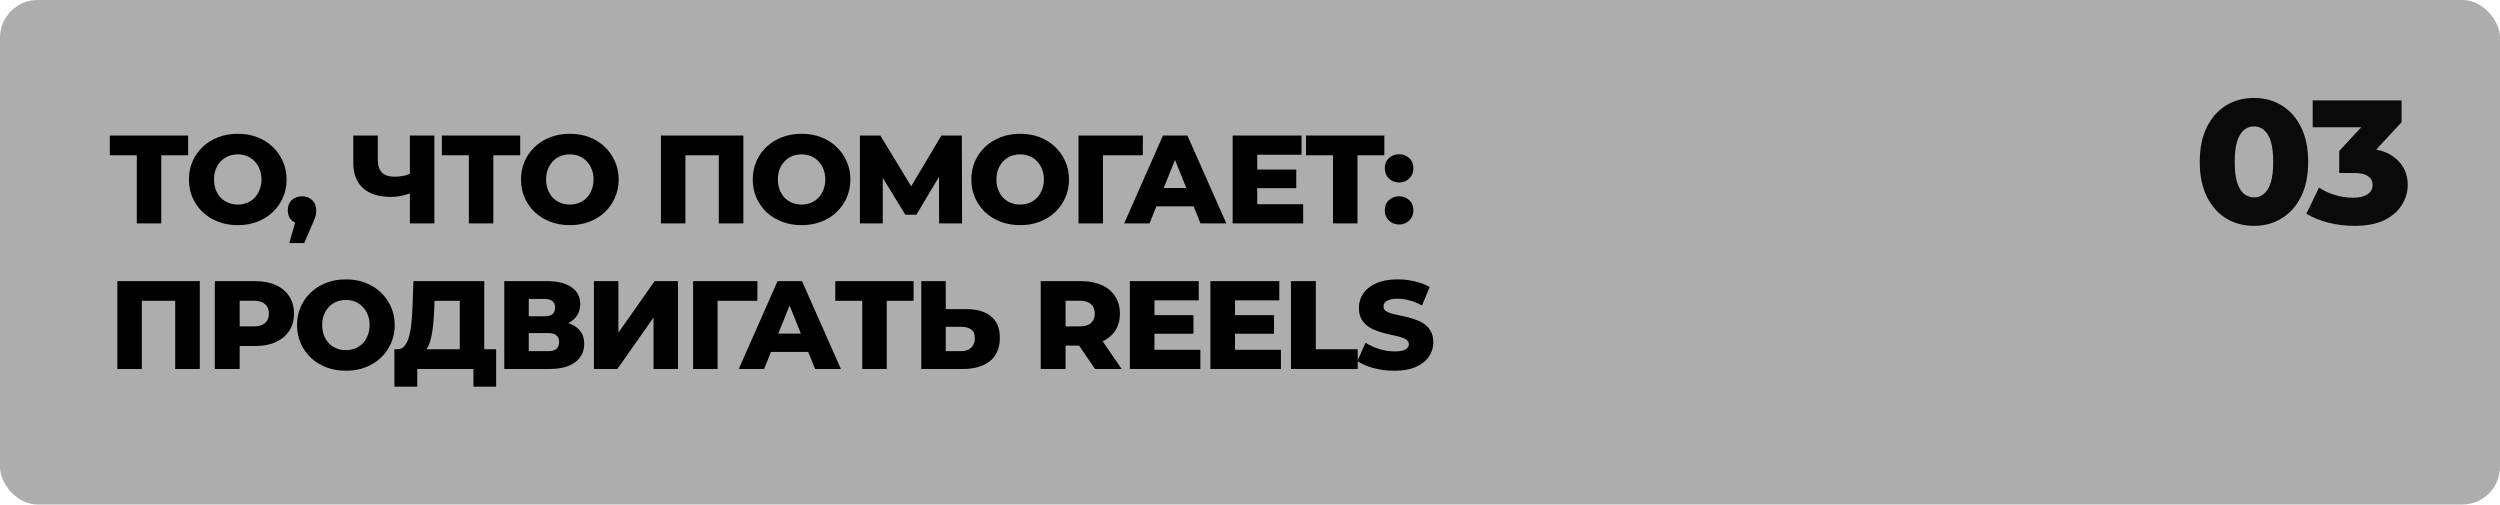
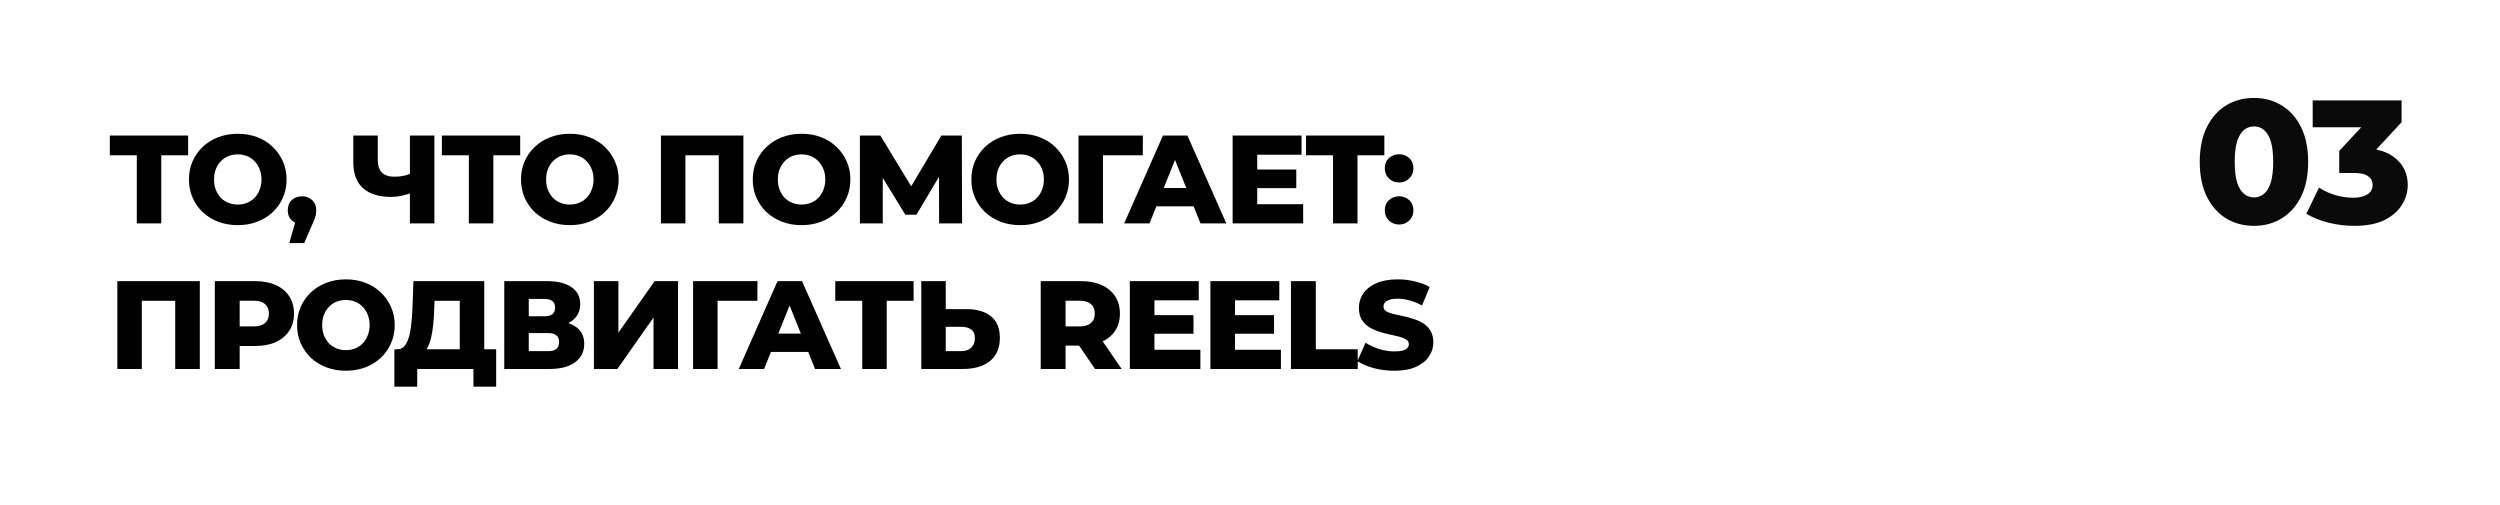
<svg xmlns="http://www.w3.org/2000/svg" width="996" height="201" viewBox="0 0 996 201" fill="none">
-   <rect width="996" height="201" rx="15" fill="#ADADAD" />
  <path d="M54.5 89V59.65L56.7 61.85H43.75V54H74.95V61.85H62.05L64.25 59.65V89H54.5ZM94.725 89.7C91.925 89.7 89.342 89.25 86.975 88.35C84.609 87.45 82.542 86.183 80.775 84.55C79.042 82.883 77.692 80.95 76.725 78.75C75.759 76.55 75.275 74.133 75.275 71.5C75.275 68.867 75.759 66.45 76.725 64.25C77.692 62.05 79.042 60.133 80.775 58.5C82.542 56.833 84.609 55.55 86.975 54.65C89.342 53.75 91.925 53.3 94.725 53.3C97.559 53.3 100.142 53.75 102.475 54.65C104.842 55.55 106.892 56.833 108.625 58.5C110.359 60.133 111.709 62.05 112.675 64.25C113.675 66.45 114.175 68.867 114.175 71.5C114.175 74.133 113.675 76.567 112.675 78.8C111.709 81 110.359 82.917 108.625 84.55C106.892 86.183 104.842 87.45 102.475 88.35C100.142 89.25 97.559 89.7 94.725 89.7ZM94.725 81.5C96.059 81.5 97.292 81.267 98.425 80.8C99.592 80.333 100.592 79.667 101.425 78.8C102.292 77.9 102.959 76.833 103.425 75.6C103.925 74.367 104.175 73 104.175 71.5C104.175 69.967 103.925 68.6 103.425 67.4C102.959 66.167 102.292 65.117 101.425 64.25C100.592 63.35 99.592 62.667 98.425 62.2C97.292 61.733 96.059 61.5 94.725 61.5C93.392 61.5 92.142 61.733 90.975 62.2C89.842 62.667 88.842 63.35 87.975 64.25C87.142 65.117 86.475 66.167 85.975 67.4C85.509 68.6 85.275 69.967 85.275 71.5C85.275 73 85.509 74.367 85.975 75.6C86.475 76.833 87.142 77.9 87.975 78.8C88.842 79.667 89.842 80.333 90.975 80.8C92.142 81.267 93.392 81.5 94.725 81.5ZM115.242 96.85L118.992 83.85L120.342 89.25C118.676 89.25 117.309 88.767 116.242 87.8C115.176 86.8 114.642 85.467 114.642 83.8C114.642 82.067 115.176 80.7 116.242 79.7C117.342 78.7 118.709 78.2 120.342 78.2C121.976 78.2 123.326 78.717 124.392 79.75C125.459 80.75 125.992 82.1 125.992 83.8C125.992 84.267 125.959 84.733 125.892 85.2C125.826 85.667 125.676 86.233 125.442 86.9C125.209 87.567 124.842 88.45 124.342 89.55L121.192 96.85H115.242ZM164.653 76.6C163.02 77.2 161.47 77.667 160.003 78C158.57 78.3 157.186 78.45 155.853 78.45C150.953 78.45 147.203 77.283 144.603 74.95C142.036 72.617 140.753 69.217 140.753 64.75V54H150.503V63.65C150.503 65.917 151.053 67.617 152.153 68.75C153.286 69.85 154.936 70.4 157.103 70.4C158.503 70.4 159.82 70.267 161.053 70C162.32 69.7 163.436 69.25 164.403 68.65L164.653 76.6ZM163.303 89V54H173.053V89H163.303ZM186.795 89V59.65L188.995 61.85H176.045V54H207.245V61.85H194.345L196.545 59.65V89H186.795ZM227.02 89.7C224.22 89.7 221.637 89.25 219.27 88.35C216.904 87.45 214.837 86.183 213.07 84.55C211.337 82.883 209.987 80.95 209.02 78.75C208.054 76.55 207.57 74.133 207.57 71.5C207.57 68.867 208.054 66.45 209.02 64.25C209.987 62.05 211.337 60.133 213.07 58.5C214.837 56.833 216.904 55.55 219.27 54.65C221.637 53.75 224.22 53.3 227.02 53.3C229.854 53.3 232.437 53.75 234.77 54.65C237.137 55.55 239.187 56.833 240.92 58.5C242.654 60.133 244.004 62.05 244.97 64.25C245.97 66.45 246.47 68.867 246.47 71.5C246.47 74.133 245.97 76.567 244.97 78.8C244.004 81 242.654 82.917 240.92 84.55C239.187 86.183 237.137 87.45 234.77 88.35C232.437 89.25 229.854 89.7 227.02 89.7ZM227.02 81.5C228.354 81.5 229.587 81.267 230.72 80.8C231.887 80.333 232.887 79.667 233.72 78.8C234.587 77.9 235.254 76.833 235.72 75.6C236.22 74.367 236.47 73 236.47 71.5C236.47 69.967 236.22 68.6 235.72 67.4C235.254 66.167 234.587 65.117 233.72 64.25C232.887 63.35 231.887 62.667 230.72 62.2C229.587 61.733 228.354 61.5 227.02 61.5C225.687 61.5 224.437 61.733 223.27 62.2C222.137 62.667 221.137 63.35 220.27 64.25C219.437 65.117 218.77 66.167 218.27 67.4C217.804 68.6 217.57 69.967 217.57 71.5C217.57 73 217.804 74.367 218.27 75.6C218.77 76.833 219.437 77.9 220.27 78.8C221.137 79.667 222.137 80.333 223.27 80.8C224.437 81.267 225.687 81.5 227.02 81.5ZM263.314 89V54H296.164V89H286.364V59.65L288.564 61.85H270.914L273.064 59.65V89H263.314ZM319.346 89.7C316.546 89.7 313.963 89.25 311.596 88.35C309.23 87.45 307.163 86.183 305.396 84.55C303.663 82.883 302.313 80.95 301.346 78.75C300.38 76.55 299.896 74.133 299.896 71.5C299.896 68.867 300.38 66.45 301.346 64.25C302.313 62.05 303.663 60.133 305.396 58.5C307.163 56.833 309.23 55.55 311.596 54.65C313.963 53.75 316.546 53.3 319.346 53.3C322.18 53.3 324.763 53.75 327.096 54.65C329.463 55.55 331.513 56.833 333.246 58.5C334.98 60.133 336.33 62.05 337.296 64.25C338.296 66.45 338.796 68.867 338.796 71.5C338.796 74.133 338.296 76.567 337.296 78.8C336.33 81 334.98 82.917 333.246 84.55C331.513 86.183 329.463 87.45 327.096 88.35C324.763 89.25 322.18 89.7 319.346 89.7ZM319.346 81.5C320.68 81.5 321.913 81.267 323.046 80.8C324.213 80.333 325.213 79.667 326.046 78.8C326.913 77.9 327.58 76.833 328.046 75.6C328.546 74.367 328.796 73 328.796 71.5C328.796 69.967 328.546 68.6 328.046 67.4C327.58 66.167 326.913 65.117 326.046 64.25C325.213 63.35 324.213 62.667 323.046 62.2C321.913 61.733 320.68 61.5 319.346 61.5C318.013 61.5 316.763 61.733 315.596 62.2C314.463 62.667 313.463 63.35 312.596 64.25C311.763 65.117 311.096 66.167 310.596 67.4C310.13 68.6 309.896 69.967 309.896 71.5C309.896 73 310.13 74.367 310.596 75.6C311.096 76.833 311.763 77.9 312.596 78.8C313.463 79.667 314.463 80.333 315.596 80.8C316.763 81.267 318.013 81.5 319.346 81.5ZM342.59 89V54H350.74L365.19 77.8H360.89L375.04 54H383.19L383.29 89H374.14L374.09 67.85H375.64L365.09 85.55H360.69L349.84 67.85H351.69V89H342.59ZM406.434 89.7C403.634 89.7 401.051 89.25 398.684 88.35C396.318 87.45 394.251 86.183 392.484 84.55C390.751 82.883 389.401 80.95 388.434 78.75C387.468 76.55 386.984 74.133 386.984 71.5C386.984 68.867 387.468 66.45 388.434 64.25C389.401 62.05 390.751 60.133 392.484 58.5C394.251 56.833 396.318 55.55 398.684 54.65C401.051 53.75 403.634 53.3 406.434 53.3C409.268 53.3 411.851 53.75 414.184 54.65C416.551 55.55 418.601 56.833 420.334 58.5C422.068 60.133 423.418 62.05 424.384 64.25C425.384 66.45 425.884 68.867 425.884 71.5C425.884 74.133 425.384 76.567 424.384 78.8C423.418 81 422.068 82.917 420.334 84.55C418.601 86.183 416.551 87.45 414.184 88.35C411.851 89.25 409.268 89.7 406.434 89.7ZM406.434 81.5C407.768 81.5 409.001 81.267 410.134 80.8C411.301 80.333 412.301 79.667 413.134 78.8C414.001 77.9 414.668 76.833 415.134 75.6C415.634 74.367 415.884 73 415.884 71.5C415.884 69.967 415.634 68.6 415.134 67.4C414.668 66.167 414.001 65.117 413.134 64.25C412.301 63.35 411.301 62.667 410.134 62.2C409.001 61.733 407.768 61.5 406.434 61.5C405.101 61.5 403.851 61.733 402.684 62.2C401.551 62.667 400.551 63.35 399.684 64.25C398.851 65.117 398.184 66.167 397.684 67.4C397.218 68.6 396.984 69.967 396.984 71.5C396.984 73 397.218 74.367 397.684 75.6C398.184 76.833 398.851 77.9 399.684 78.8C400.551 79.667 401.551 80.333 402.684 80.8C403.851 81.267 405.101 81.5 406.434 81.5ZM429.678 89V54H455.328L455.278 61.85H437.228L439.428 59.65V89H429.678ZM447.871 89L463.321 54H473.071L488.571 89H478.271L466.171 58.85H470.071L457.971 89H447.871ZM456.321 82.2L458.871 74.9H475.971L478.521 82.2H456.321ZM500.182 67.55H516.432V74.95H500.182V67.55ZM500.882 81.35H519.182V89H491.082V54H518.532V61.65H500.882V81.35ZM531.072 89V59.65L533.272 61.85H520.322V54H551.522V61.85H538.622L540.822 59.65V89H531.072ZM557.398 72.7C555.798 72.7 554.448 72.167 553.348 71.1C552.248 70.033 551.698 68.683 551.698 67.05C551.698 65.35 552.248 64 553.348 63C554.448 61.967 555.798 61.45 557.398 61.45C558.998 61.45 560.348 61.967 561.448 63C562.548 64 563.098 65.35 563.098 67.05C563.098 68.683 562.548 70.033 561.448 71.1C560.348 72.167 558.998 72.7 557.398 72.7ZM557.398 89.45C555.798 89.45 554.448 88.917 553.348 87.85C552.248 86.783 551.698 85.433 551.698 83.8C551.698 82.1 552.248 80.75 553.348 79.75C554.448 78.717 555.798 78.2 557.398 78.2C558.998 78.2 560.348 78.717 561.448 79.75C562.548 80.75 563.098 82.1 563.098 83.8C563.098 85.433 562.548 86.783 561.448 87.85C560.348 88.917 558.998 89.45 557.398 89.45ZM46.75 147V112H79.6V147H69.8V117.65L72 119.85H54.35L56.5 117.65V147H46.75ZM85.582 147V112H101.582C104.782 112 107.532 112.517 109.832 113.55C112.165 114.583 113.965 116.083 115.232 118.05C116.499 119.983 117.132 122.283 117.132 124.95C117.132 127.583 116.499 129.867 115.232 131.8C113.965 133.733 112.165 135.233 109.832 136.3C107.532 137.333 104.782 137.85 101.582 137.85H91.082L95.482 133.55V147H85.582ZM95.482 134.6L91.082 130.05H100.982C103.049 130.05 104.582 129.6 105.582 128.7C106.615 127.8 107.132 126.55 107.132 124.95C107.132 123.317 106.615 122.05 105.582 121.15C104.582 120.25 103.049 119.8 100.982 119.8H91.082L95.482 115.25V134.6ZM137.805 147.7C135.005 147.7 132.422 147.25 130.055 146.35C127.689 145.45 125.622 144.183 123.855 142.55C122.122 140.883 120.772 138.95 119.805 136.75C118.839 134.55 118.355 132.133 118.355 129.5C118.355 126.867 118.839 124.45 119.805 122.25C120.772 120.05 122.122 118.133 123.855 116.5C125.622 114.833 127.689 113.55 130.055 112.65C132.422 111.75 135.005 111.3 137.805 111.3C140.639 111.3 143.222 111.75 145.555 112.65C147.922 113.55 149.972 114.833 151.705 116.5C153.439 118.133 154.789 120.05 155.755 122.25C156.755 124.45 157.255 126.867 157.255 129.5C157.255 132.133 156.755 134.567 155.755 136.8C154.789 139 153.439 140.917 151.705 142.55C149.972 144.183 147.922 145.45 145.555 146.35C143.222 147.25 140.639 147.7 137.805 147.7ZM137.805 139.5C139.139 139.5 140.372 139.267 141.505 138.8C142.672 138.333 143.672 137.667 144.505 136.8C145.372 135.9 146.039 134.833 146.505 133.6C147.005 132.367 147.255 131 147.255 129.5C147.255 127.967 147.005 126.6 146.505 125.4C146.039 124.167 145.372 123.117 144.505 122.25C143.672 121.35 142.672 120.667 141.505 120.2C140.372 119.733 139.139 119.5 137.805 119.5C136.472 119.5 135.222 119.733 134.055 120.2C132.922 120.667 131.922 121.35 131.055 122.25C130.222 123.117 129.555 124.167 129.055 125.4C128.589 126.6 128.355 127.967 128.355 129.5C128.355 131 128.589 132.367 129.055 133.6C129.555 134.833 130.222 135.9 131.055 136.8C131.922 137.667 132.922 138.333 134.055 138.8C135.222 139.267 136.472 139.5 137.805 139.5ZM183.172 142.7V119.85H173.122L172.972 123.65C172.906 125.683 172.772 127.583 172.572 129.35C172.406 131.117 172.156 132.733 171.822 134.2C171.522 135.667 171.106 136.933 170.572 138C170.072 139.033 169.456 139.833 168.722 140.4L158.172 139.15C159.339 139.183 160.289 138.8 161.022 138C161.789 137.167 162.389 136.017 162.822 134.55C163.289 133.083 163.622 131.35 163.822 129.35C164.056 127.35 164.222 125.167 164.322 122.8L164.722 112H192.922V142.7H183.172ZM157.122 154.05V139.15H197.672V154.05H188.622V147H166.222V154.05H157.122ZM200.906 147V112H217.906C222.106 112 225.356 112.8 227.656 114.4C229.99 115.967 231.156 118.2 231.156 121.1C231.156 123.933 230.073 126.167 227.906 127.8C225.74 129.4 222.84 130.2 219.206 130.2L220.206 127.85C224.14 127.85 227.206 128.633 229.406 130.2C231.64 131.733 232.756 134 232.756 137C232.756 140.067 231.556 142.5 229.156 144.3C226.79 146.1 223.356 147 218.856 147H200.906ZM210.656 139.9H218.456C219.89 139.9 220.956 139.6 221.656 139C222.39 138.367 222.756 137.45 222.756 136.25C222.756 135.05 222.39 134.167 221.656 133.6C220.956 133 219.89 132.7 218.456 132.7H210.656V139.9ZM210.656 126H216.956C218.356 126 219.406 125.717 220.106 125.15C220.806 124.55 221.156 123.683 221.156 122.55C221.156 121.417 220.806 120.567 220.106 120C219.406 119.4 218.356 119.1 216.956 119.1H210.656V126ZM236.613 147V112H246.363V132.55L260.813 112H270.113V147H260.363V126.5L245.963 147H236.613ZM276.129 147V112H301.779L301.729 119.85H283.679L285.879 117.65V147H276.129ZM294.322 147L309.772 112H319.522L335.022 147H324.722L312.622 116.85H316.522L304.422 147H294.322ZM302.772 140.2L305.322 132.9H322.422L324.972 140.2H302.772ZM343.525 147V117.65L345.725 119.85H332.775V112H363.975V119.85H351.075L353.275 117.65V147H343.525ZM384.889 123.15C389.156 123.15 392.456 124.1 394.789 126C397.156 127.9 398.339 130.75 398.339 134.55C398.339 138.65 397.022 141.75 394.389 143.85C391.756 145.95 388.156 147 383.589 147H367.039V112H376.789V123.15H384.889ZM382.939 139.9C384.606 139.9 385.922 139.45 386.889 138.55C387.889 137.65 388.389 136.383 388.389 134.75C388.389 133.083 387.889 131.917 386.889 131.25C385.922 130.55 384.606 130.2 382.939 130.2H376.789V139.9H382.939ZM414.619 147V112H430.619C433.819 112 436.569 112.517 438.869 113.55C441.202 114.583 443.002 116.083 444.269 118.05C445.536 119.983 446.169 122.283 446.169 124.95C446.169 127.583 445.536 129.867 444.269 131.8C443.002 133.7 441.202 135.167 438.869 136.2C436.569 137.2 433.819 137.7 430.619 137.7H420.119L424.519 133.55V147H414.619ZM436.269 147L427.569 134.25H438.119L446.869 147H436.269ZM424.519 134.6L420.119 130.05H430.019C432.086 130.05 433.619 129.6 434.619 128.7C435.652 127.8 436.169 126.55 436.169 124.95C436.169 123.317 435.652 122.05 434.619 121.15C433.619 120.25 432.086 119.8 430.019 119.8H420.119L424.519 115.25V134.6ZM459.231 125.55H475.481V132.95H459.231V125.55ZM459.931 139.35H478.231V147H450.131V112H477.581V119.65H459.931V139.35ZM491.325 125.55H507.575V132.95H491.325V125.55ZM492.025 139.35H510.325V147H482.225V112H509.675V119.65H492.025V139.35ZM514.318 147V112H524.218V139.15H540.918V147H514.318ZM555.538 147.7C552.672 147.7 549.905 147.35 547.238 146.65C544.605 145.917 542.455 144.983 540.788 143.85L544.038 136.55C545.605 137.55 547.405 138.383 549.438 139.05C551.505 139.683 553.555 140 555.588 140C556.955 140 558.055 139.883 558.888 139.65C559.722 139.383 560.322 139.05 560.688 138.65C561.088 138.217 561.288 137.717 561.288 137.15C561.288 136.35 560.922 135.717 560.188 135.25C559.455 134.783 558.505 134.4 557.338 134.1C556.172 133.8 554.872 133.5 553.438 133.2C552.038 132.9 550.622 132.517 549.188 132.05C547.788 131.583 546.505 130.983 545.338 130.25C544.172 129.483 543.222 128.5 542.488 127.3C541.755 126.067 541.388 124.517 541.388 122.65C541.388 120.55 541.955 118.65 543.088 116.95C544.255 115.25 545.988 113.883 548.288 112.85C550.588 111.817 553.455 111.3 556.888 111.3C559.188 111.3 561.438 111.567 563.638 112.1C565.872 112.6 567.855 113.35 569.588 114.35L566.538 121.7C564.872 120.8 563.222 120.133 561.588 119.7C559.955 119.233 558.372 119 556.838 119C555.472 119 554.372 119.15 553.538 119.45C552.705 119.717 552.105 120.083 551.738 120.55C551.372 121.017 551.188 121.55 551.188 122.15C551.188 122.917 551.538 123.533 552.238 124C552.972 124.433 553.922 124.8 555.088 125.1C556.288 125.367 557.588 125.65 558.988 125.95C560.422 126.25 561.838 126.633 563.238 127.1C564.672 127.533 565.972 128.133 567.138 128.9C568.305 129.633 569.238 130.617 569.938 131.85C570.672 133.05 571.038 134.567 571.038 136.4C571.038 138.433 570.455 140.317 569.288 142.05C568.155 143.75 566.438 145.117 564.138 146.15C561.872 147.183 559.005 147.7 555.538 147.7Z" fill="black" />
  <path d="M898.01 89.98C893.81 89.98 890.077 88.977 886.81 86.97C883.59 84.963 881.047 82.07 879.18 78.29C877.313 74.51 876.38 69.913 876.38 64.5C876.38 59.087 877.313 54.49 879.18 50.71C881.047 46.93 883.59 44.037 886.81 42.03C890.077 40.023 893.81 39.02 898.01 39.02C902.163 39.02 905.85 40.023 909.07 42.03C912.337 44.037 914.903 46.93 916.77 50.71C918.637 54.49 919.57 59.087 919.57 64.5C919.57 69.913 918.637 74.51 916.77 78.29C914.903 82.07 912.337 84.963 909.07 86.97C905.85 88.977 902.163 89.98 898.01 89.98ZM898.01 78.64C899.503 78.64 900.81 78.173 901.93 77.24C903.097 76.307 904.007 74.813 904.66 72.76C905.313 70.66 905.64 67.907 905.64 64.5C905.64 61.047 905.313 58.293 904.66 56.24C904.007 54.187 903.097 52.693 901.93 51.76C900.81 50.827 899.503 50.36 898.01 50.36C896.517 50.36 895.187 50.827 894.02 51.76C892.9 52.693 891.99 54.187 891.29 56.24C890.637 58.293 890.31 61.047 890.31 64.5C890.31 67.907 890.637 70.66 891.29 72.76C891.99 74.813 892.9 76.307 894.02 77.24C895.187 78.173 896.517 78.64 898.01 78.64ZM937.896 89.98C934.49 89.98 931.083 89.56 927.676 88.72C924.316 87.88 921.376 86.69 918.856 85.15L923.896 74.72C925.856 76.027 928.026 77.03 930.406 77.73C932.833 78.43 935.19 78.78 937.476 78.78C939.856 78.78 941.746 78.337 943.146 77.45C944.546 76.563 945.246 75.303 945.246 73.67C945.246 72.223 944.663 71.08 943.496 70.24C942.33 69.353 940.416 68.91 937.756 68.91H931.946V60.16L945.106 45.95L946.436 50.71H921.376V40H956.796V48.68L943.636 62.89L936.846 59.04H940.626C946.74 59.04 951.36 60.417 954.486 63.17C957.66 65.877 959.246 69.377 959.246 73.67C959.246 76.47 958.476 79.107 956.936 81.58C955.443 84.053 953.133 86.083 950.006 87.67C946.88 89.21 942.843 89.98 937.896 89.98Z" fill="#0A0A0A" />
</svg>